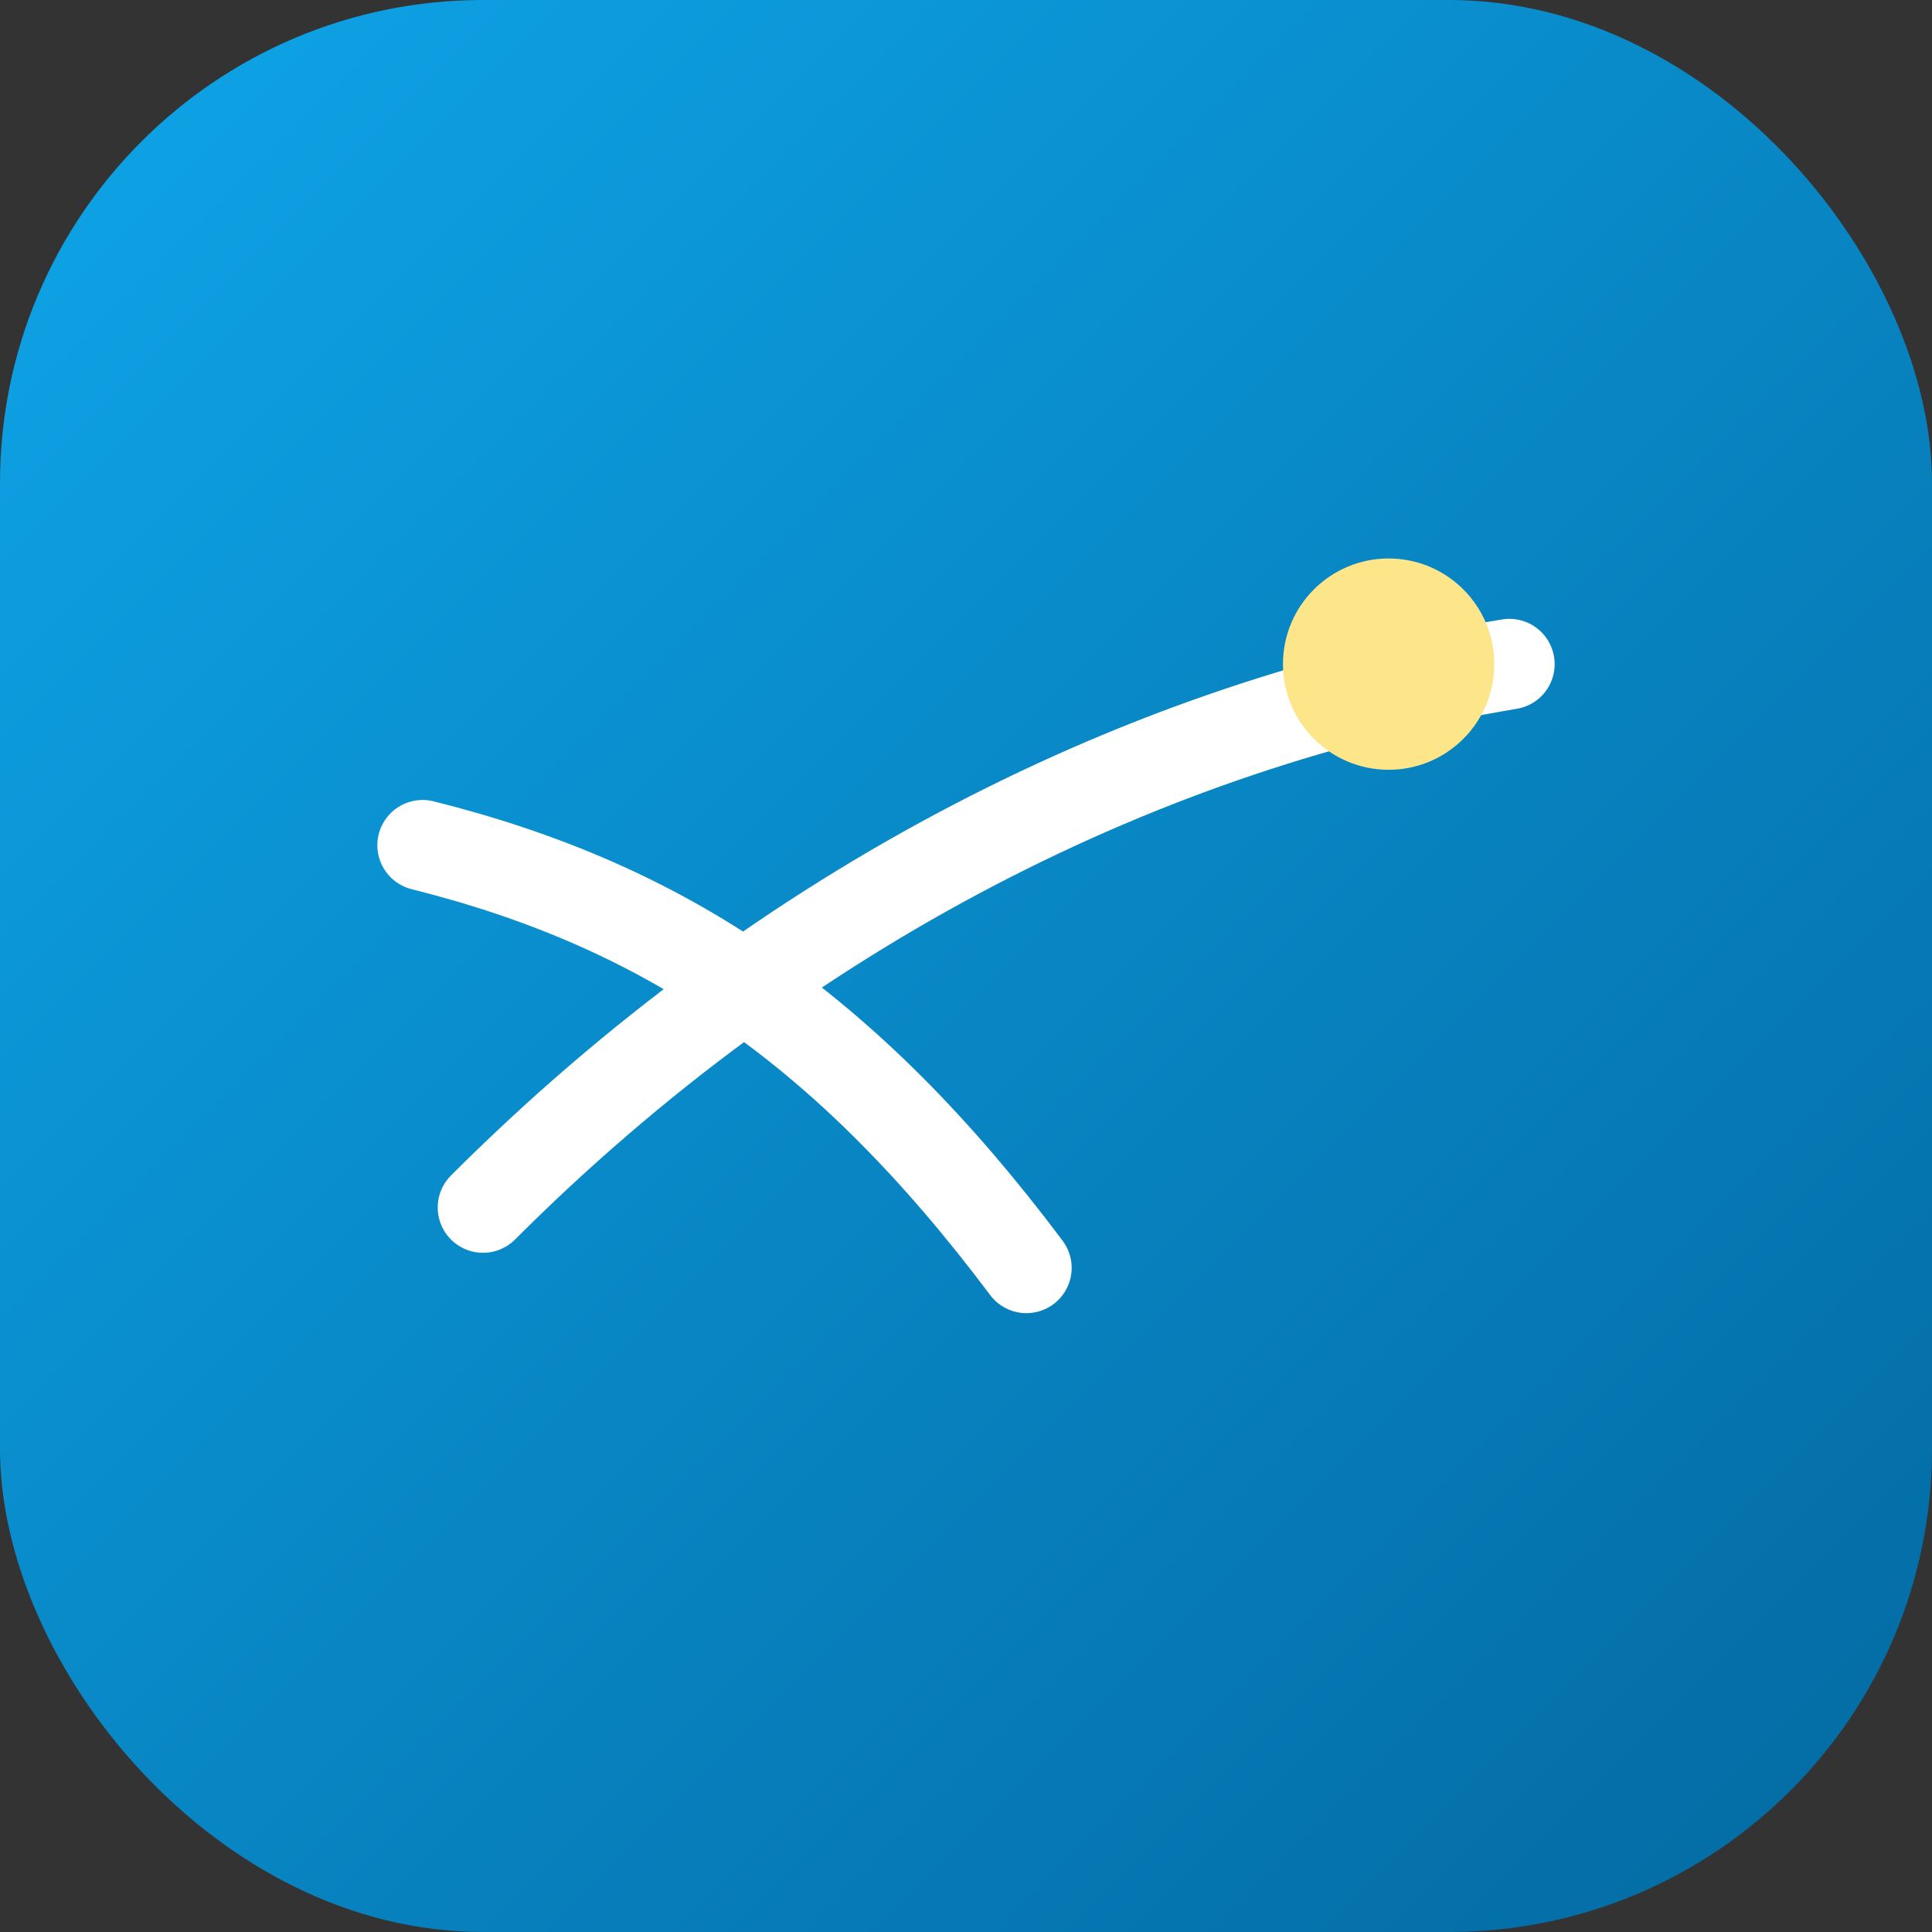
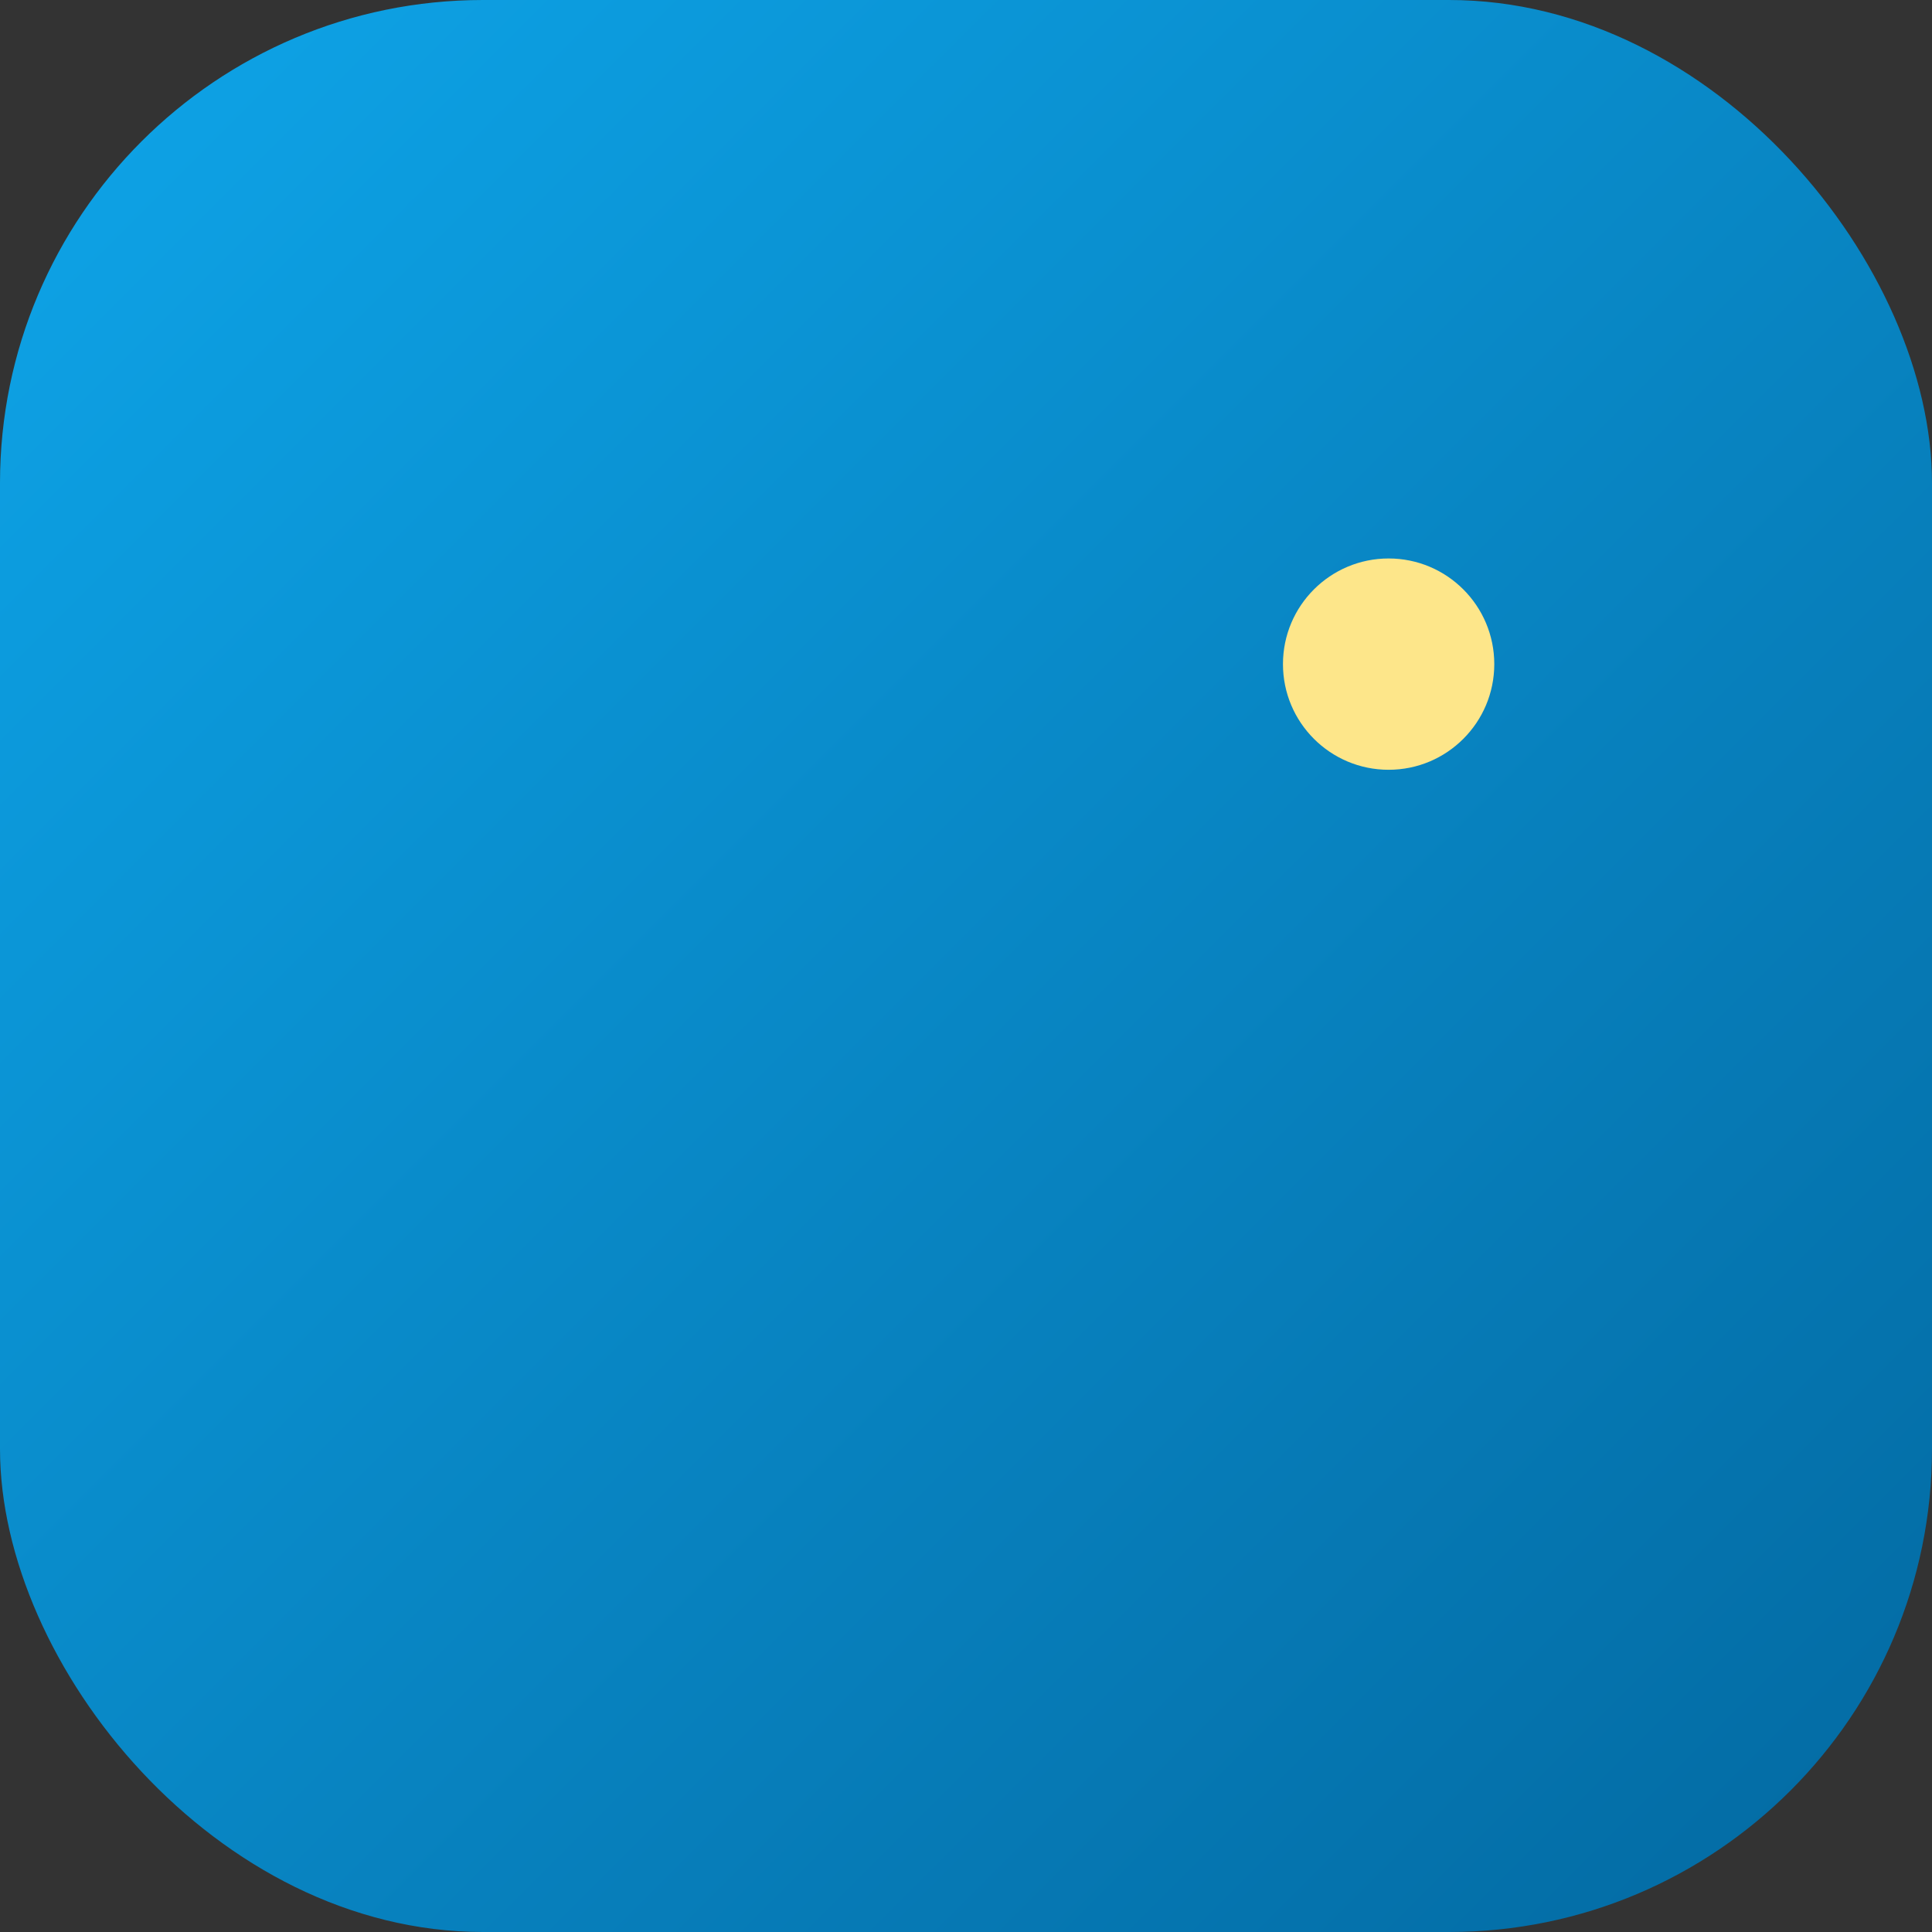
<svg xmlns="http://www.w3.org/2000/svg" width="64" height="64" viewBox="0 0 64 64" fill="none">
  <rect x="0" y="0" width="64" height="64" fill="#333333" stroke="none" />
  <defs>
    <linearGradient id="starlinkGradient" x1="0" y1="0" x2="64" y2="64" gradientUnits="userSpaceOnUse">
      <stop stop-color="#0EA5E9" />
      <stop offset="1" stop-color="#0369A1" />
    </linearGradient>
  </defs>
  <rect width="64" height="64" rx="16" fill="url(#starlinkGradient)" />
-   <path d="M16 40C26 30 38 24 50 22M14 28C22 30 28 34 34 42" stroke="white" stroke-width="3" stroke-linecap="round" />
  <circle cx="46" cy="22" r="3.5" fill="#FDE68A" />
</svg>